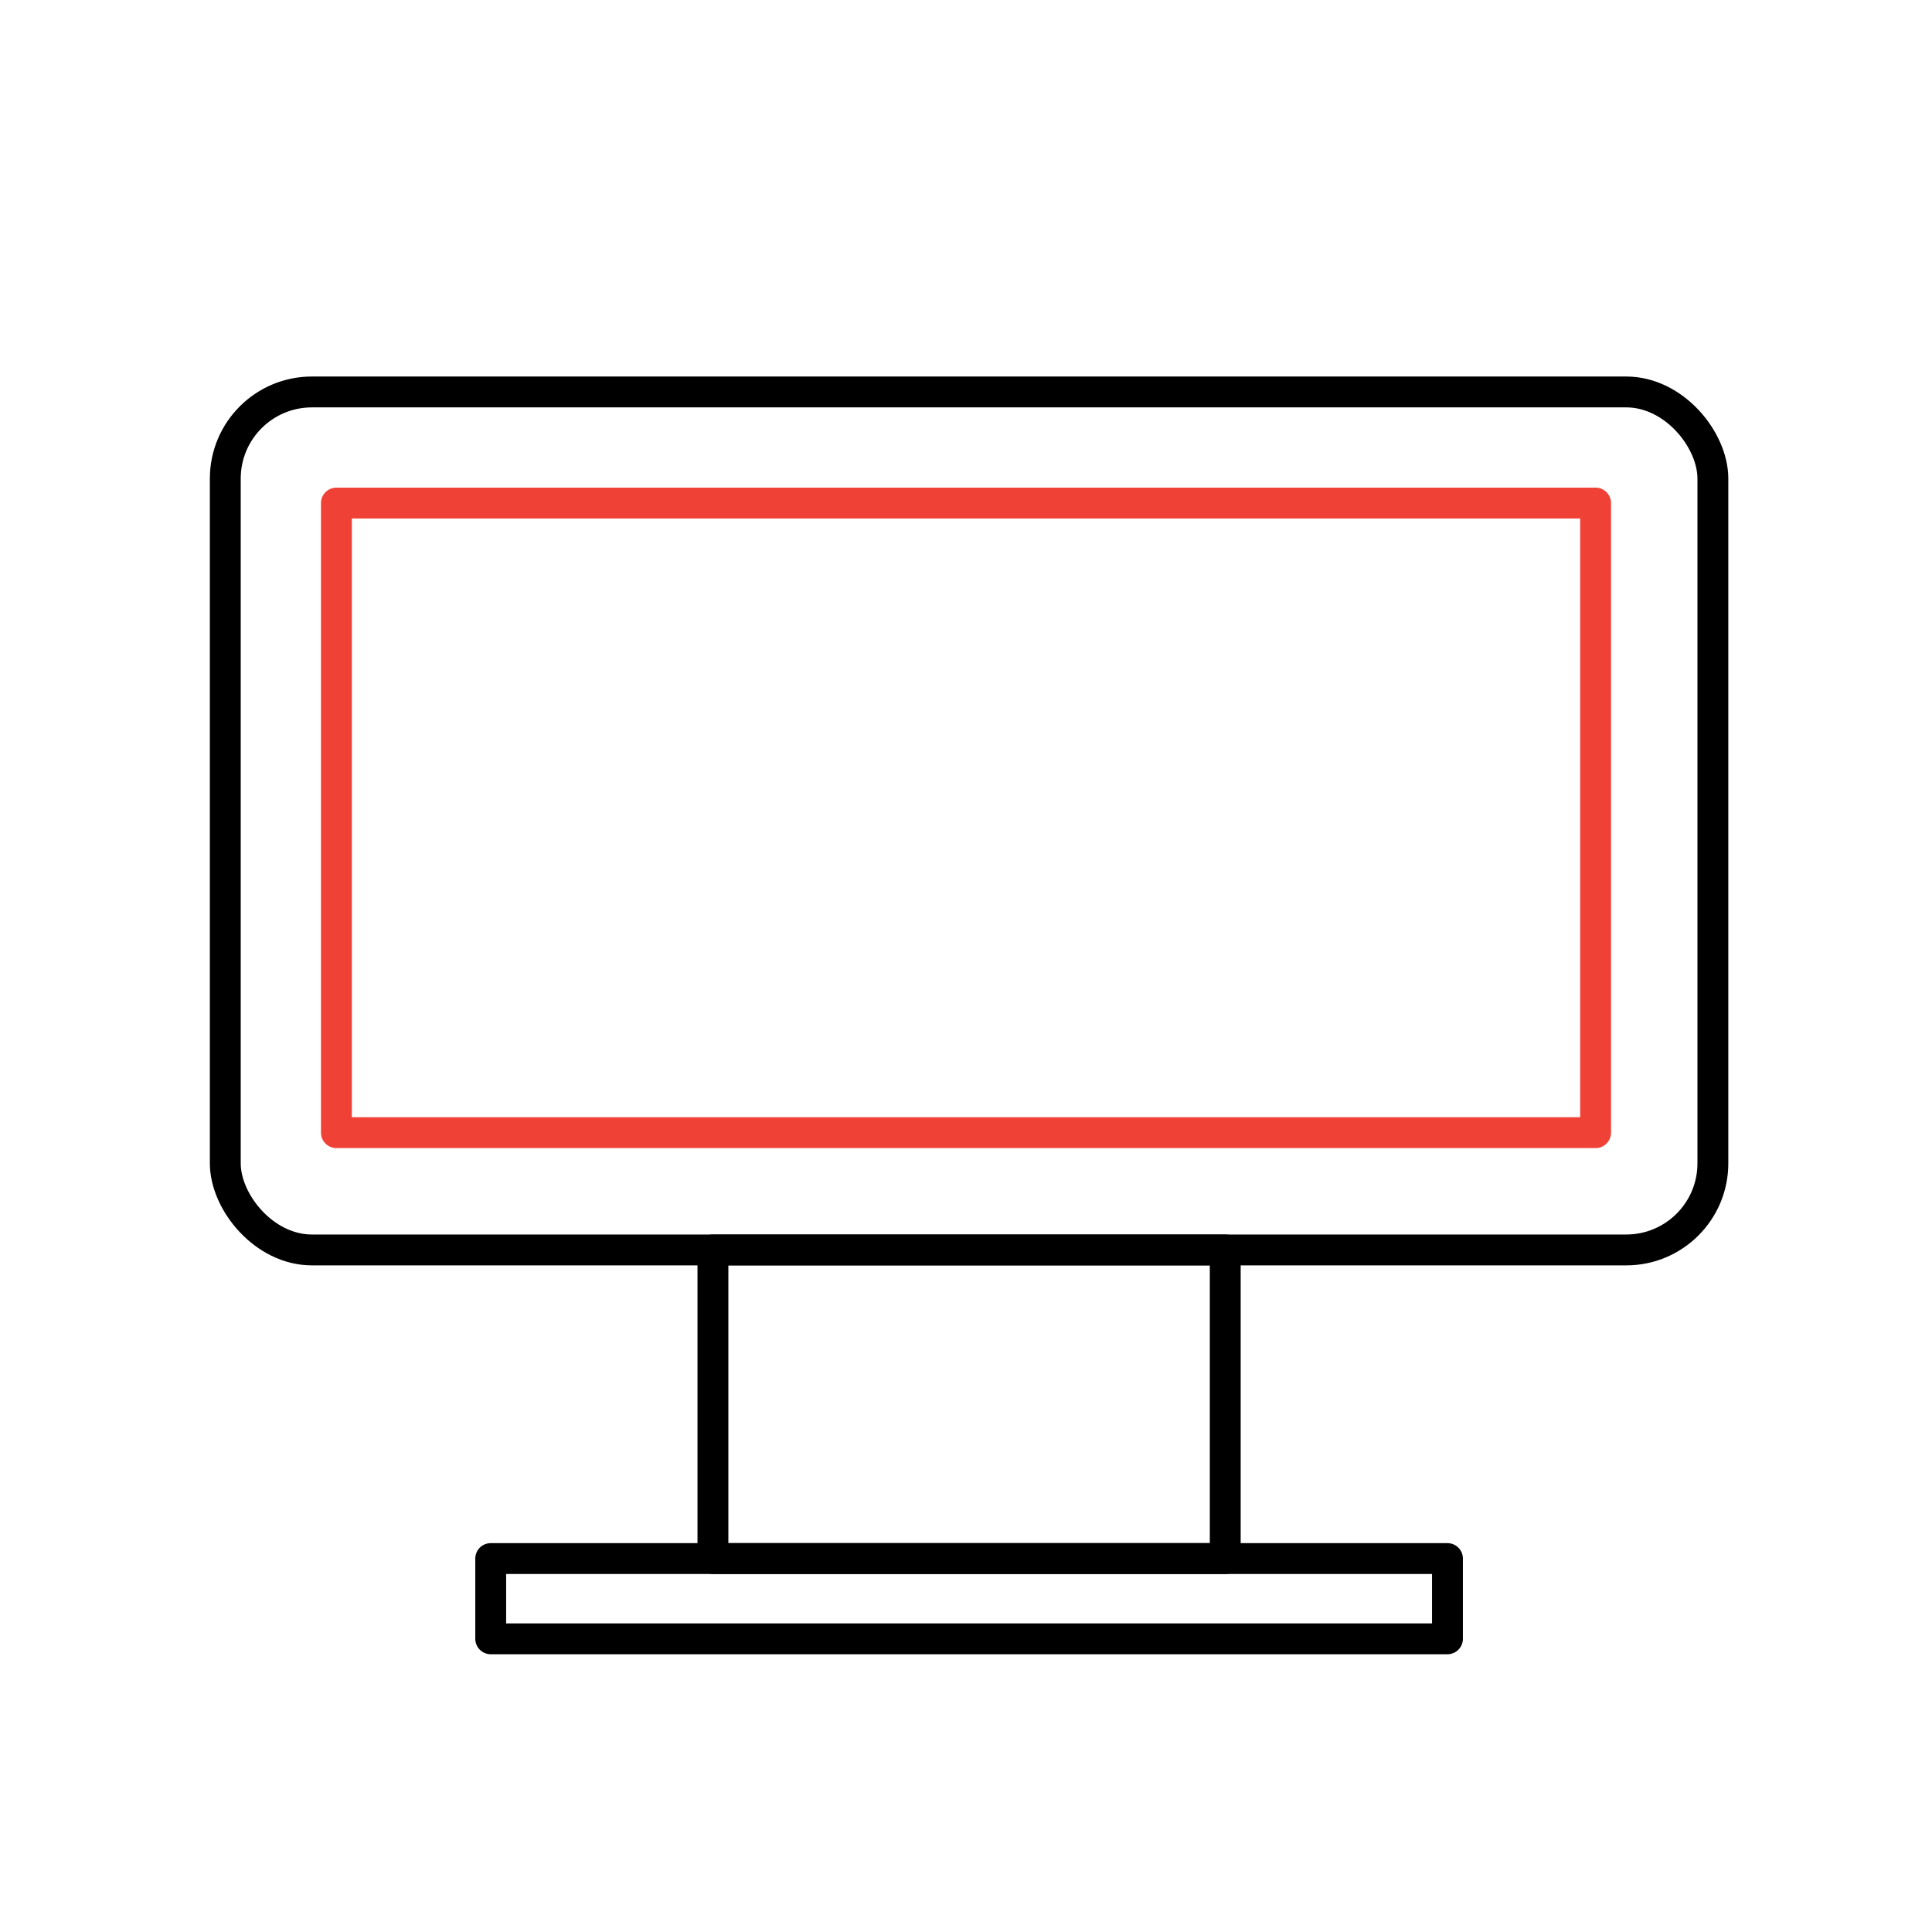
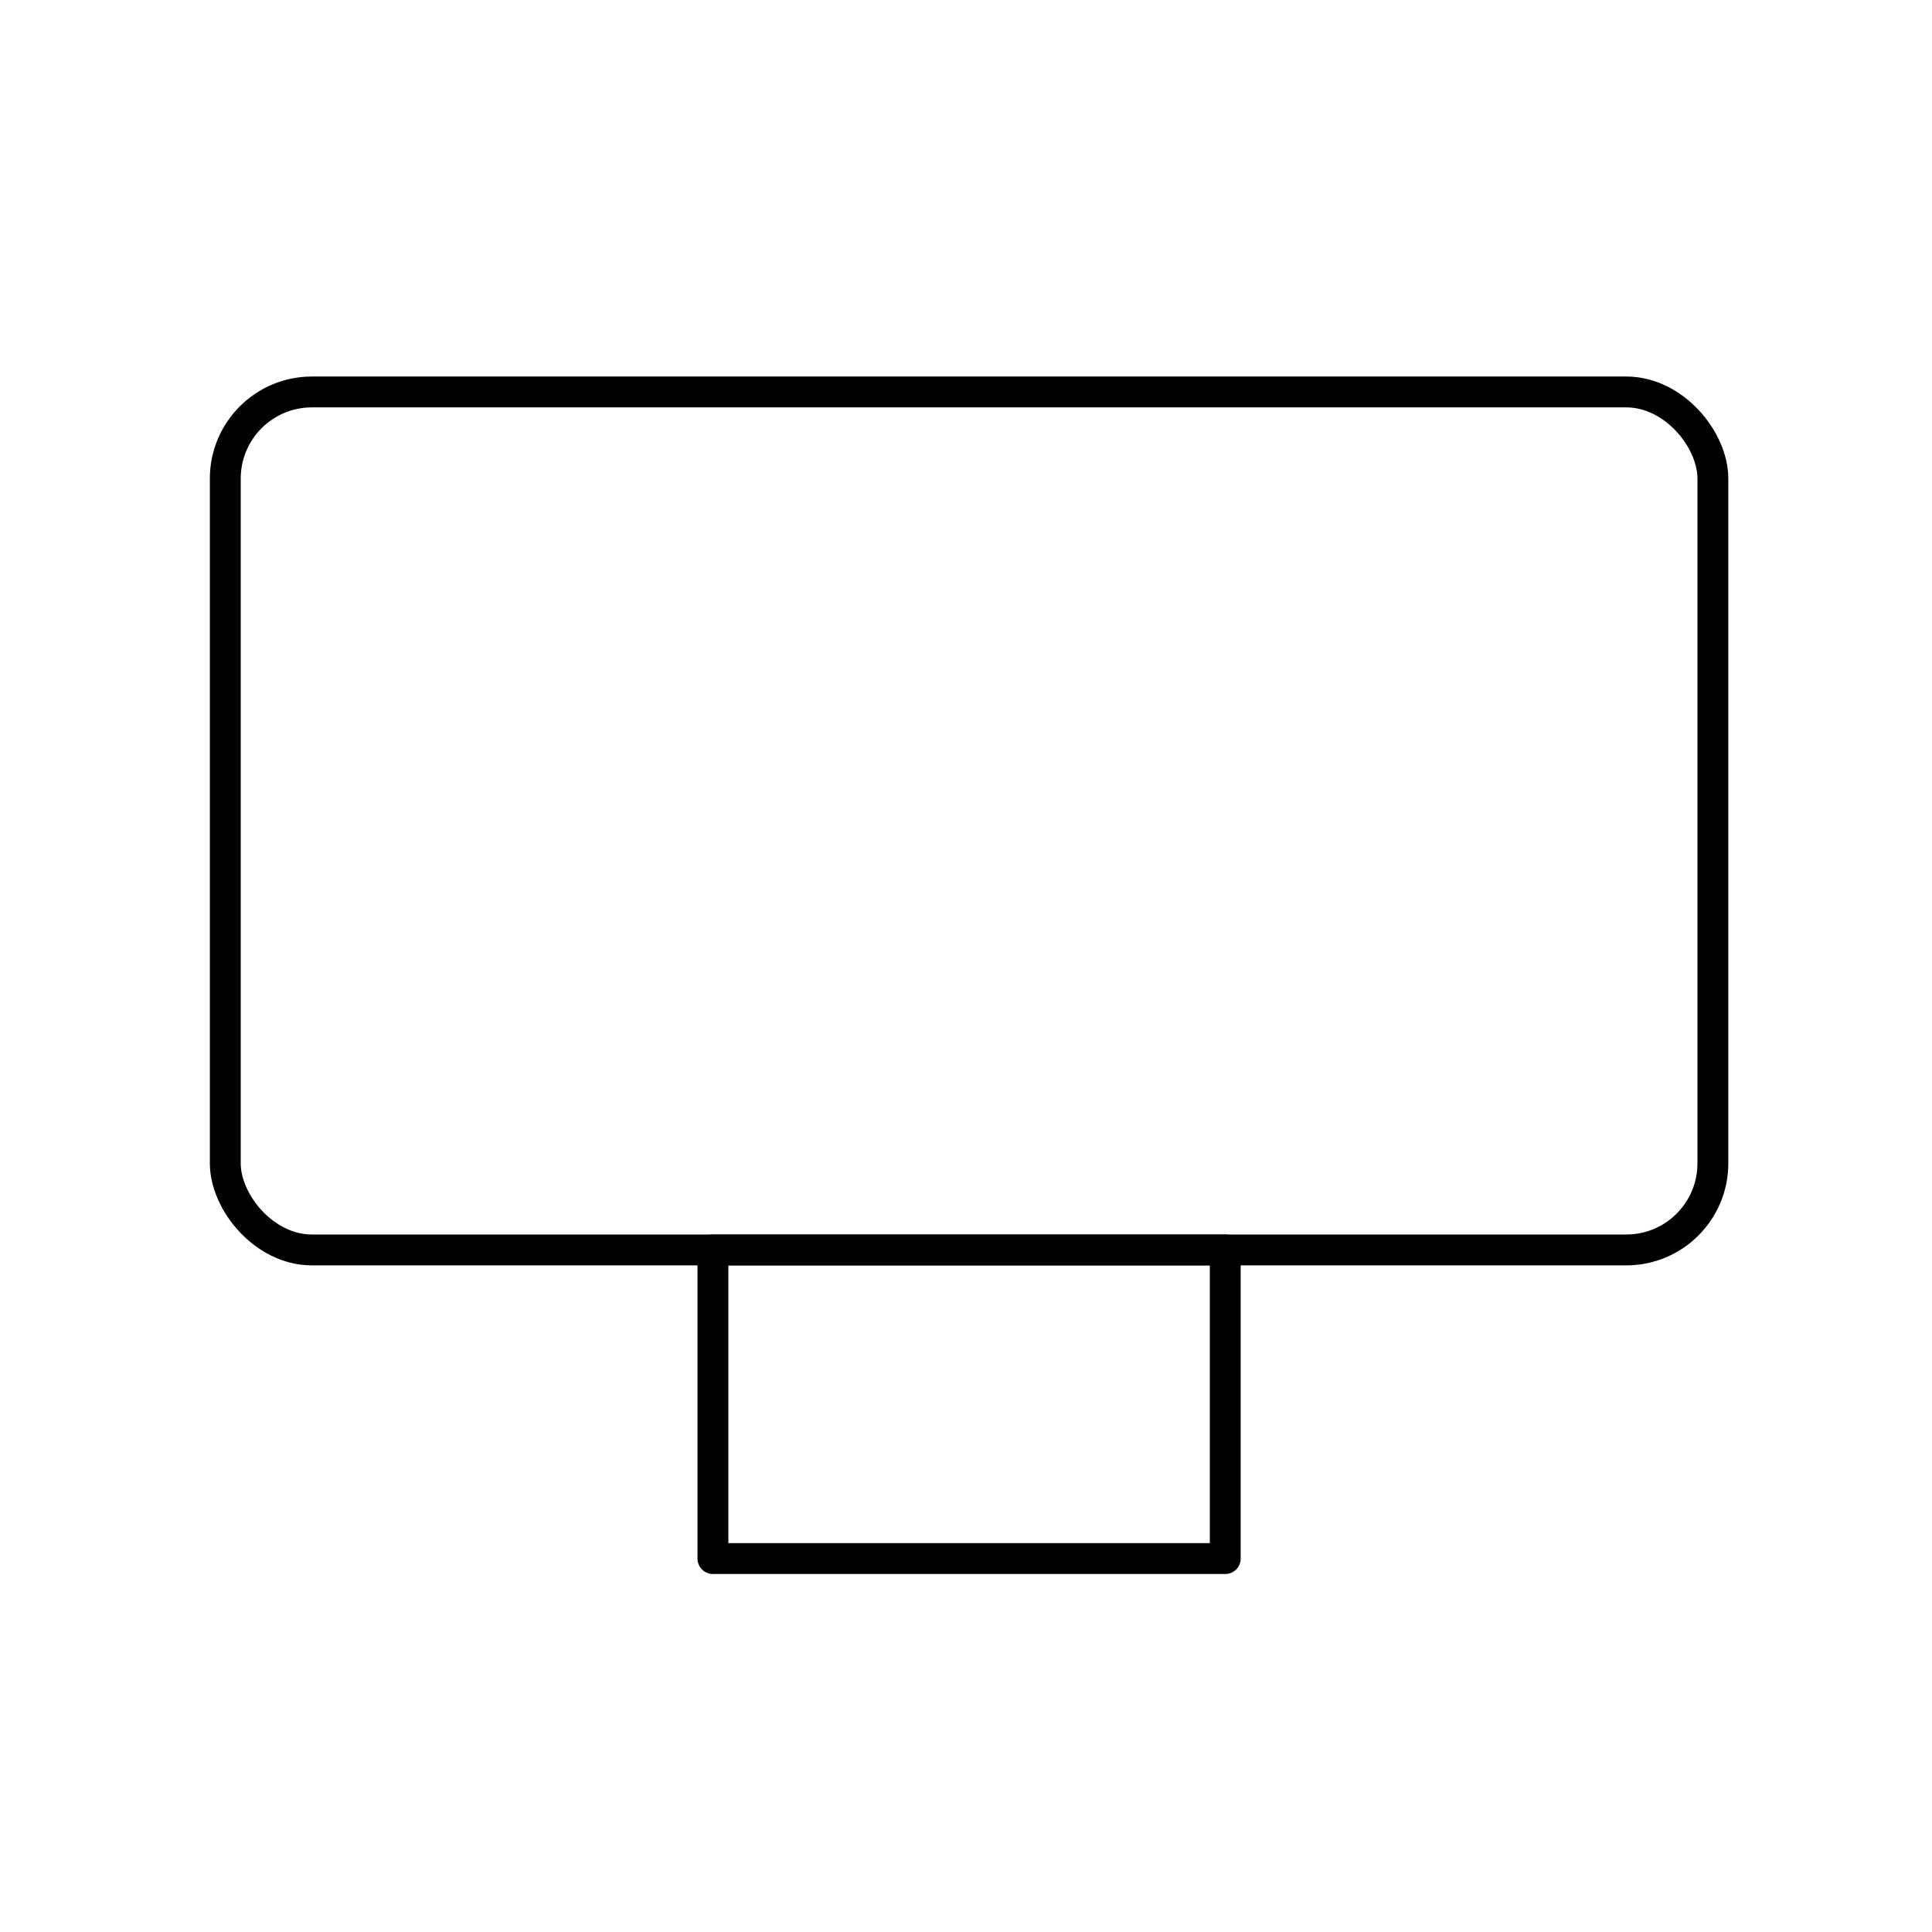
<svg xmlns="http://www.w3.org/2000/svg" viewBox="0 0 313 313">
  <defs>
    <style>.cls-1,.cls-2{fill:none;stroke-linecap:round;stroke-linejoin:round;stroke-width:5px;}.cls-1{stroke:#000;}.cls-2{stroke:#ef4136;}</style>
  </defs>
  <title>icons</title>
  <g id="monitor">
    <rect class="cls-1" x="36.5" y="63.5" width="241" height="139" rx="14.03" />
    <rect class="cls-1" x="115.5" y="202.5" width="83" height="50" />
-     <rect class="cls-1" x="79.5" y="252.5" width="155" height="13" />
-     <rect class="cls-2" x="54.5" y="81.5" width="204" height="102" />
  </g>
</svg>